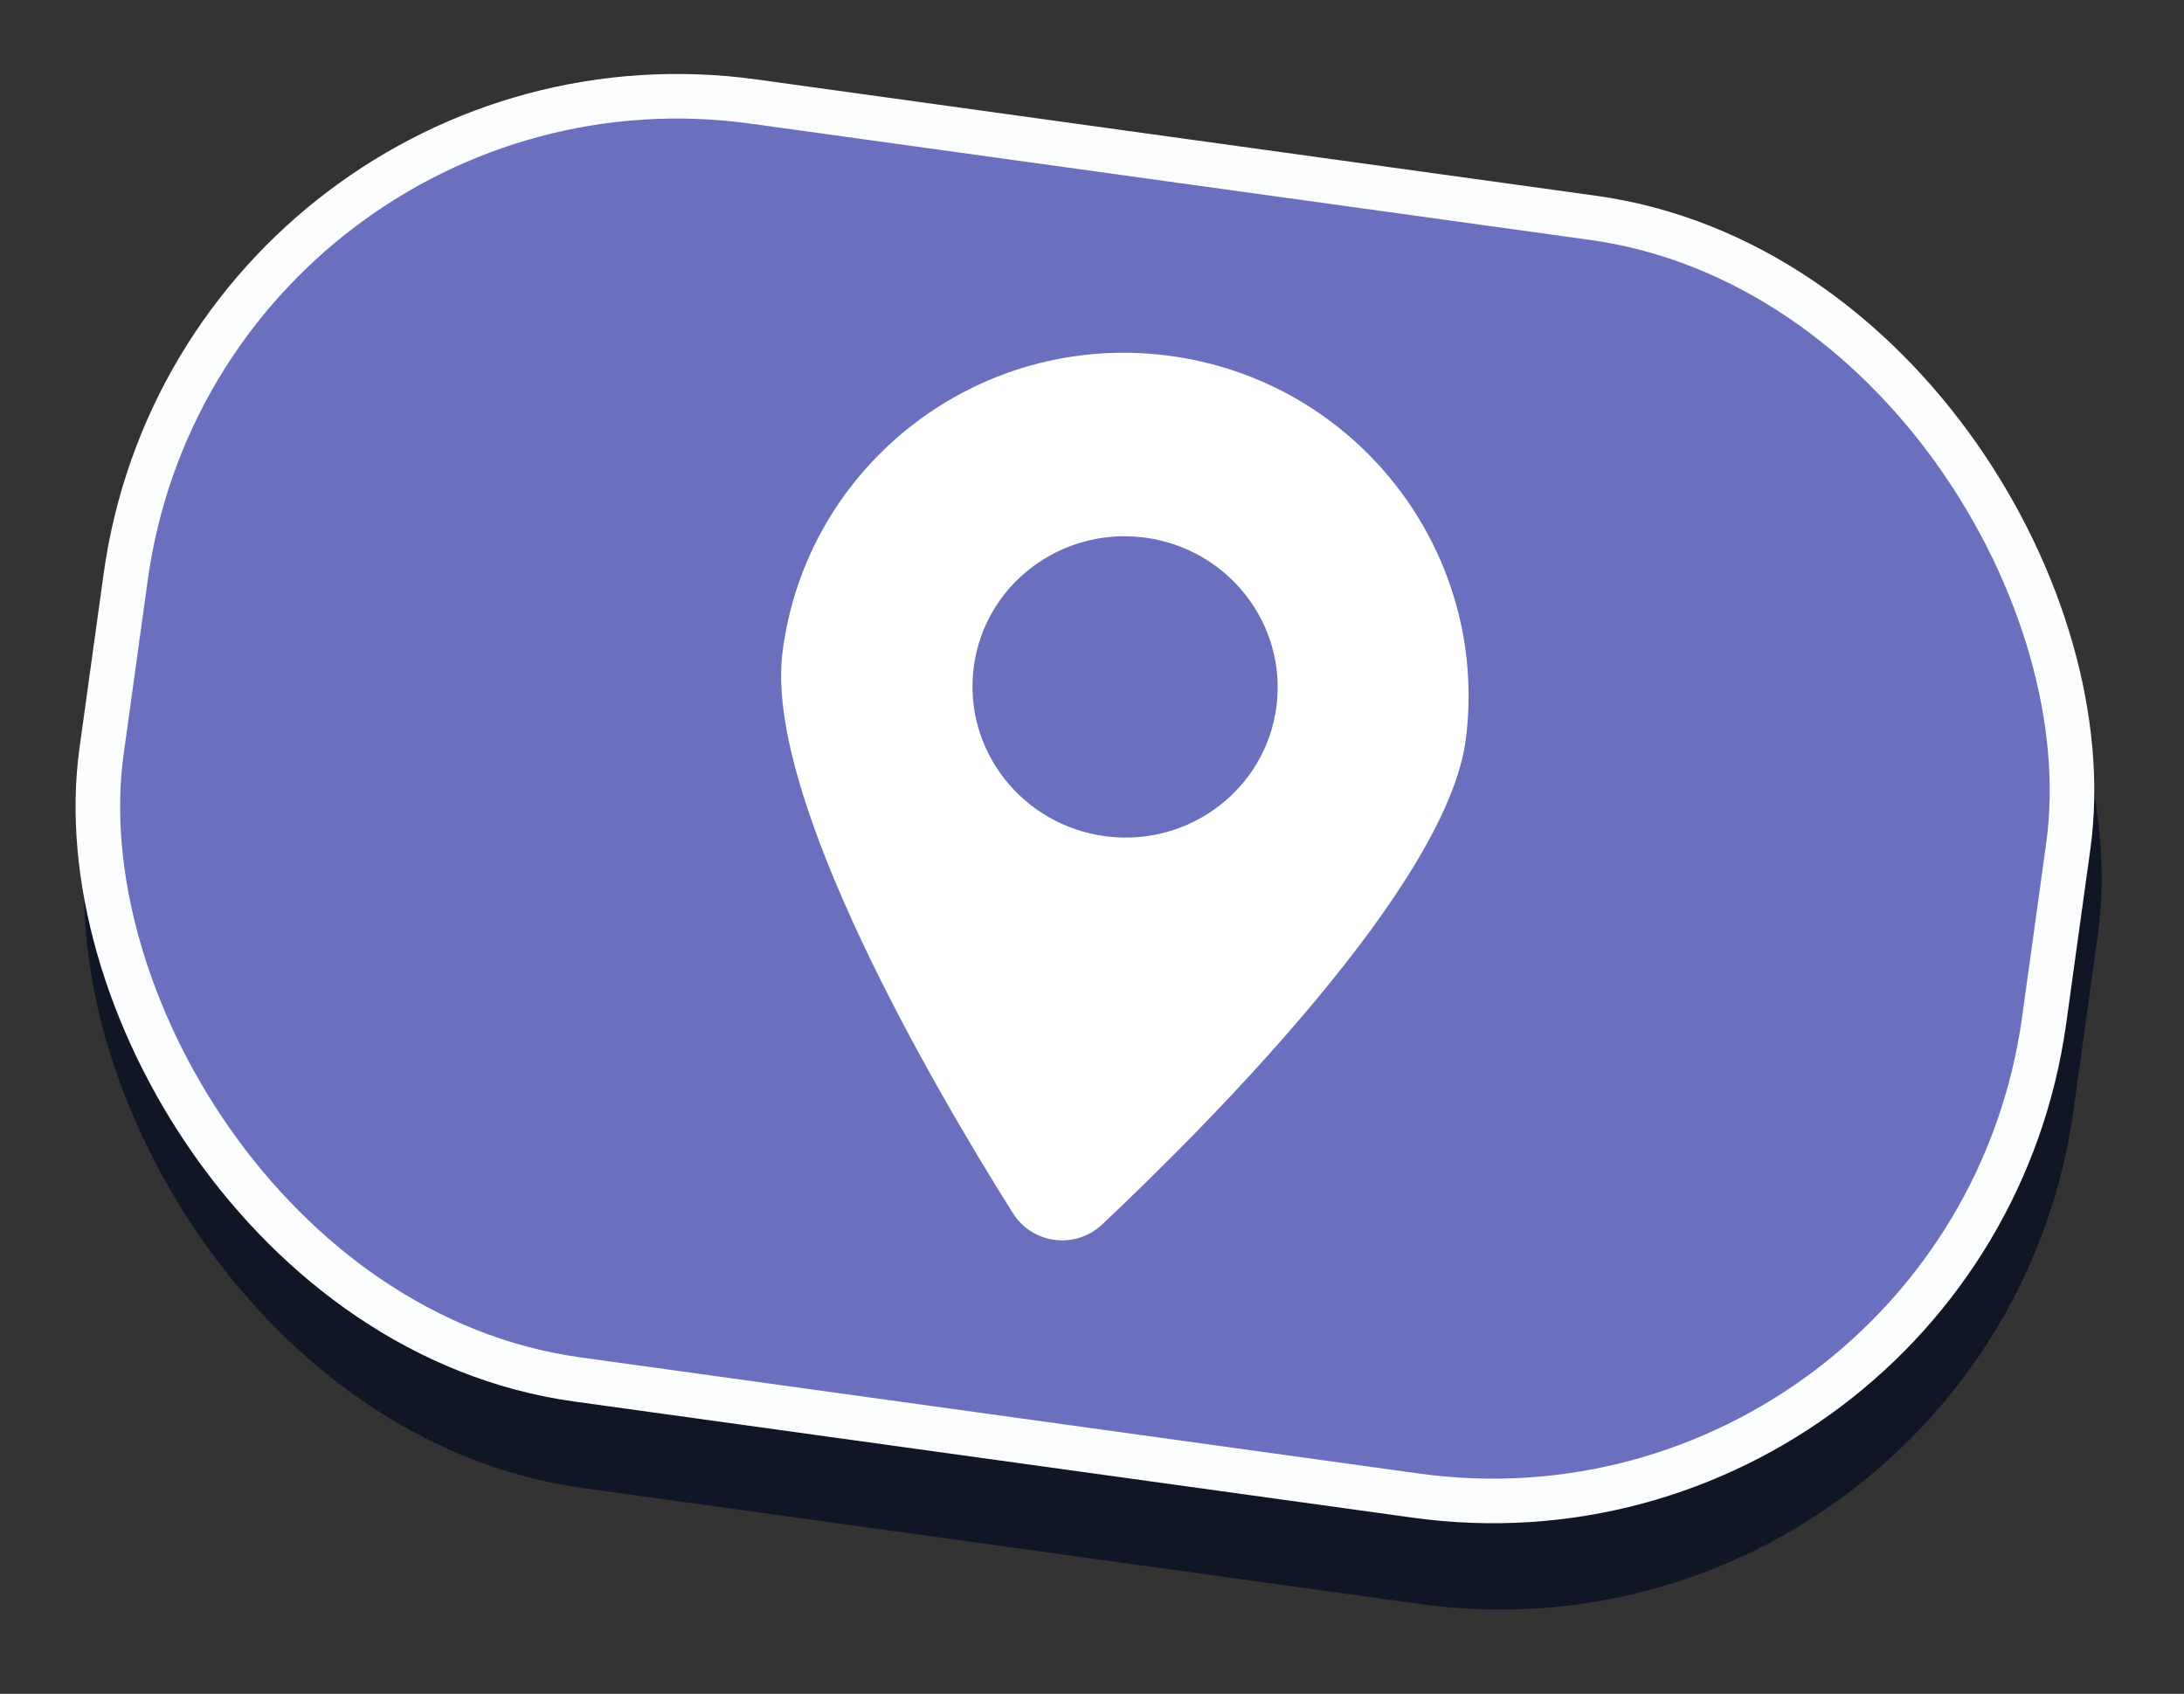
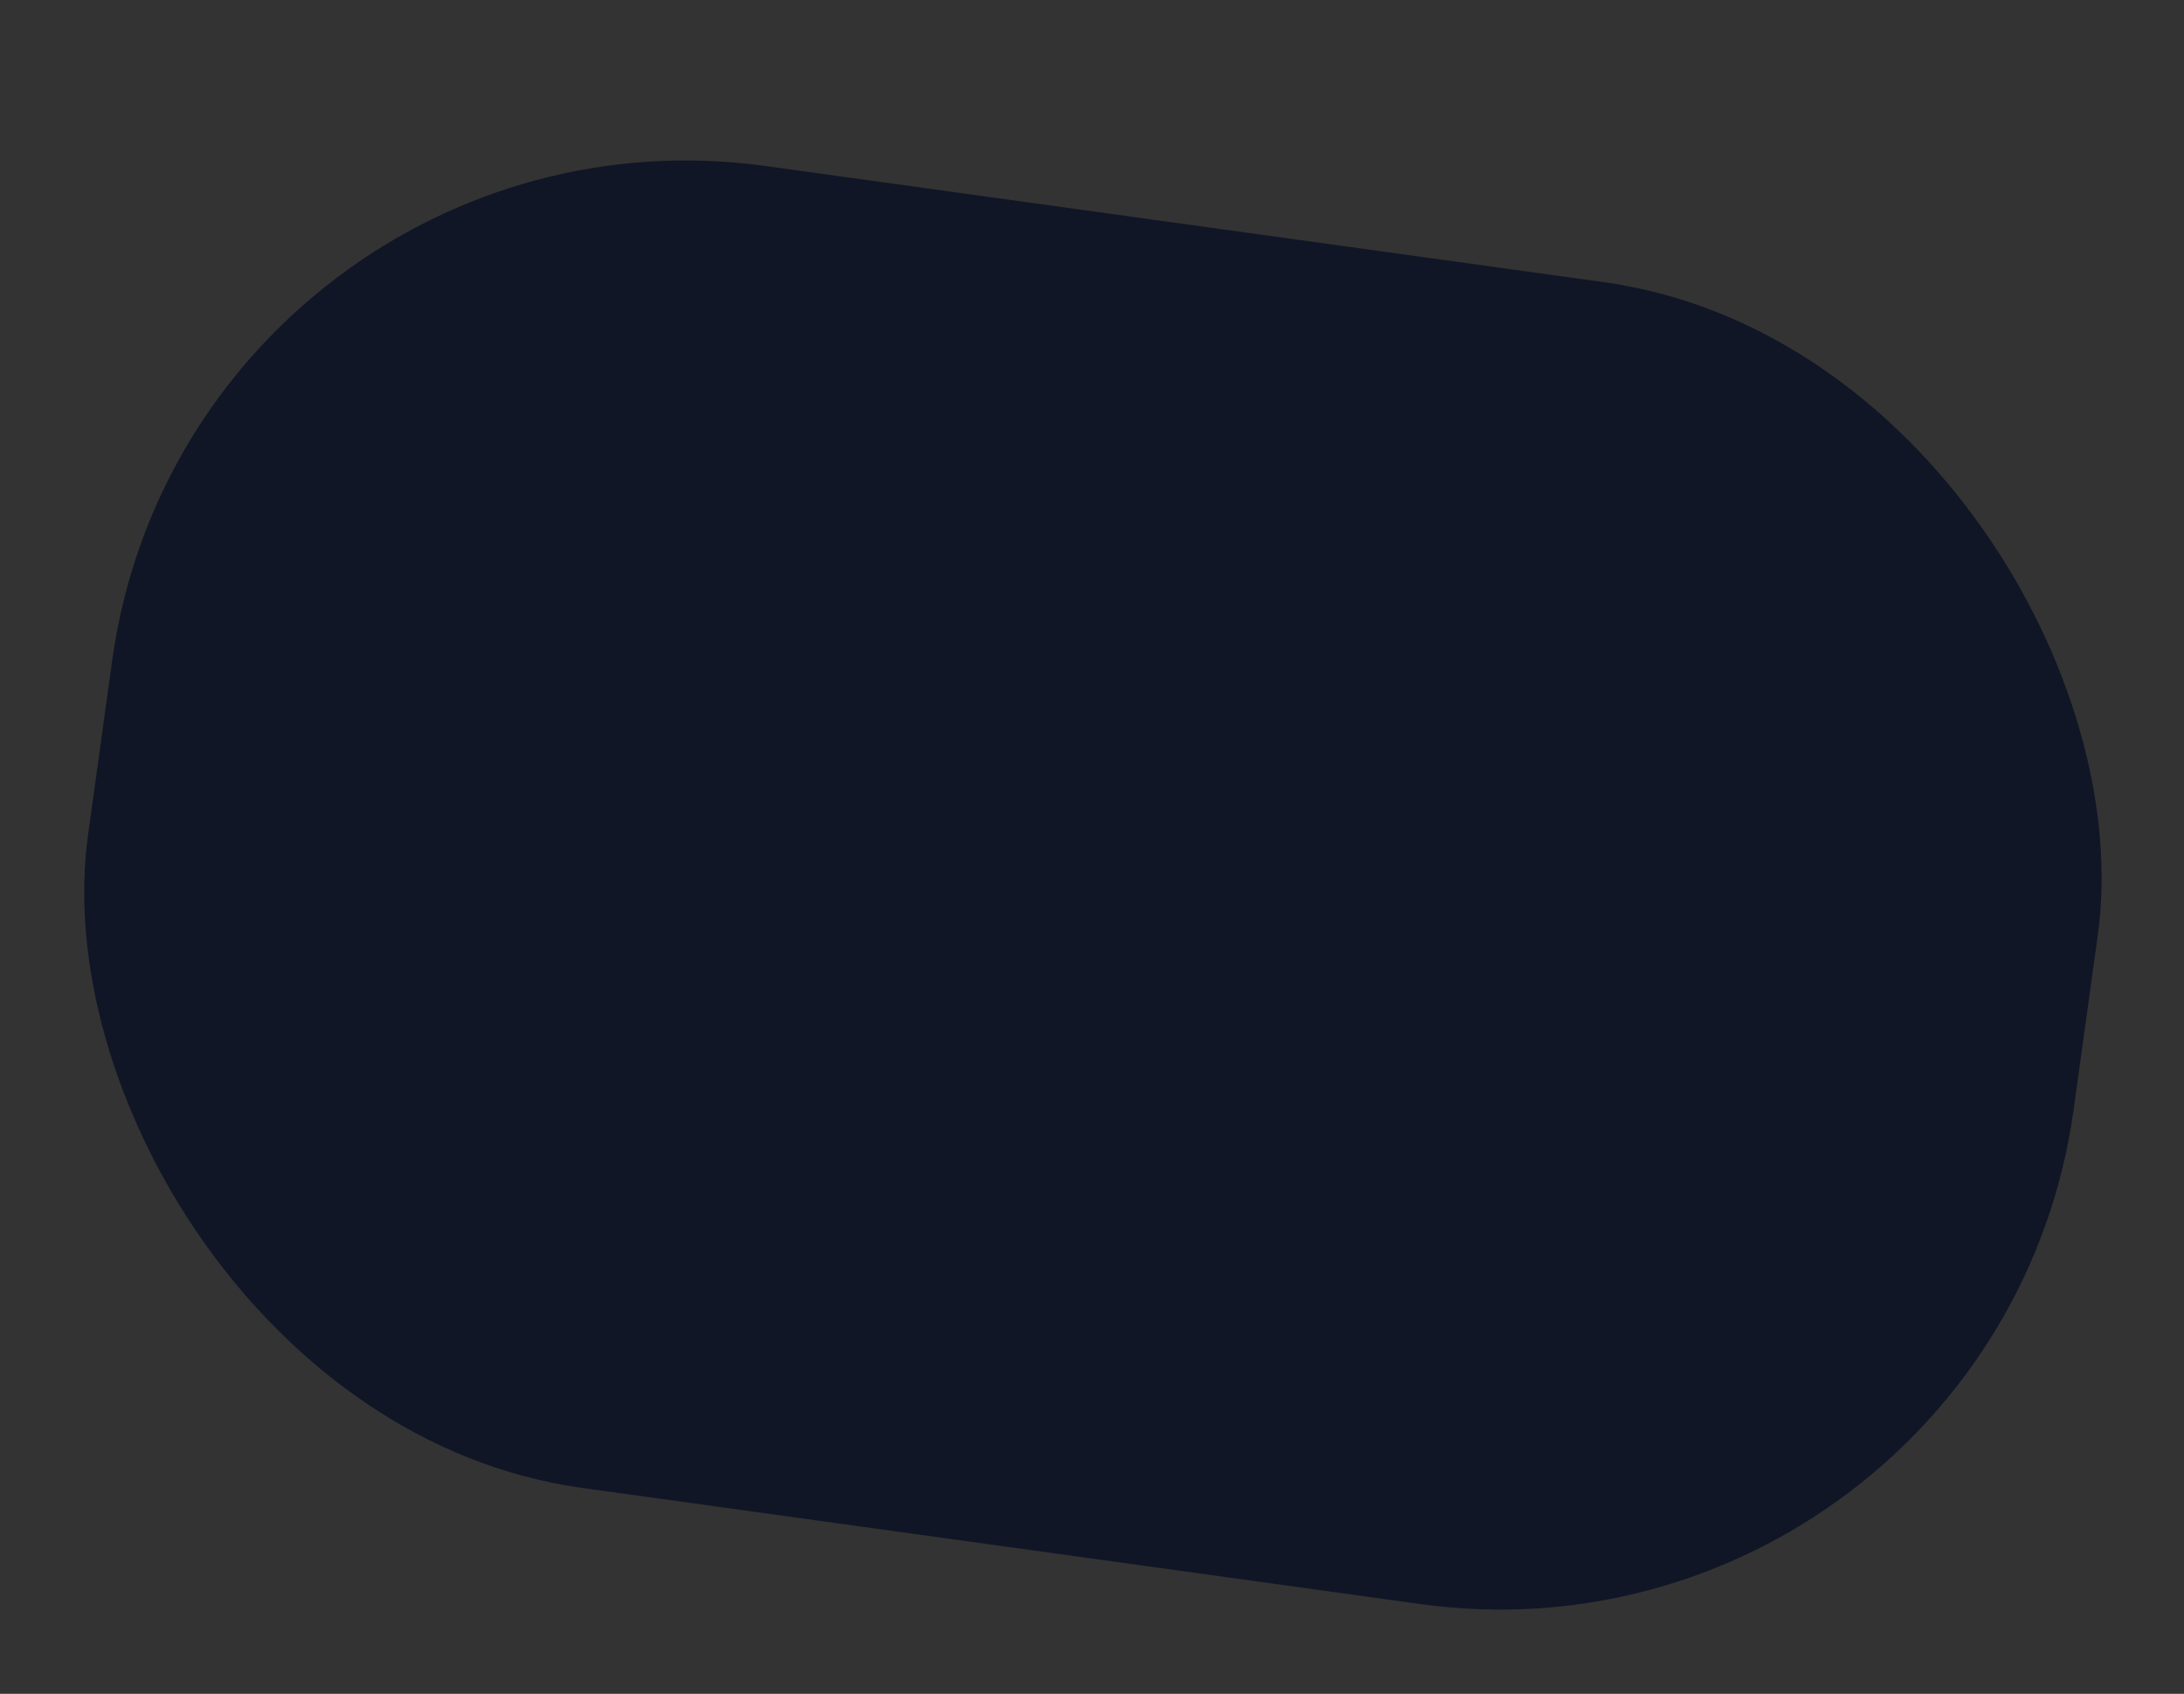
<svg xmlns="http://www.w3.org/2000/svg" width="49" height="38" viewBox="0 0 49 38" fill="none">
  <rect x="0" y="0" width="49" height="38" fill="#333333" stroke="none" />
  <rect x="4.301" y="1.941" width="44.973" height="29.941" rx="13" transform="rotate(7.887 4.301 1.941)" fill="#101626" />
-   <rect x="4.535" y="0.564" width="44" height="28.941" rx="12.5" transform="rotate(7.887 4.535 0.564)" fill="#6A70BE" stroke="#FBFDFF" />
-   <path fill-rule="evenodd" clip-rule="evenodd" d="M24.725 27.473C27.124 25.212 32.471 19.846 32.887 16.585C33.424 12.371 30.428 8.517 26.195 7.977C21.961 7.438 18.094 10.416 17.556 14.631C17.141 17.892 20.971 24.427 22.726 27.218C23.162 27.912 24.128 28.035 24.725 27.473ZM28.639 15.844C28.403 17.695 26.691 19.002 24.815 18.763C22.939 18.523 21.609 16.829 21.845 14.978C22.081 13.126 23.793 11.82 25.669 12.059C27.546 12.298 28.875 13.993 28.639 15.844Z" fill="white" />
</svg>